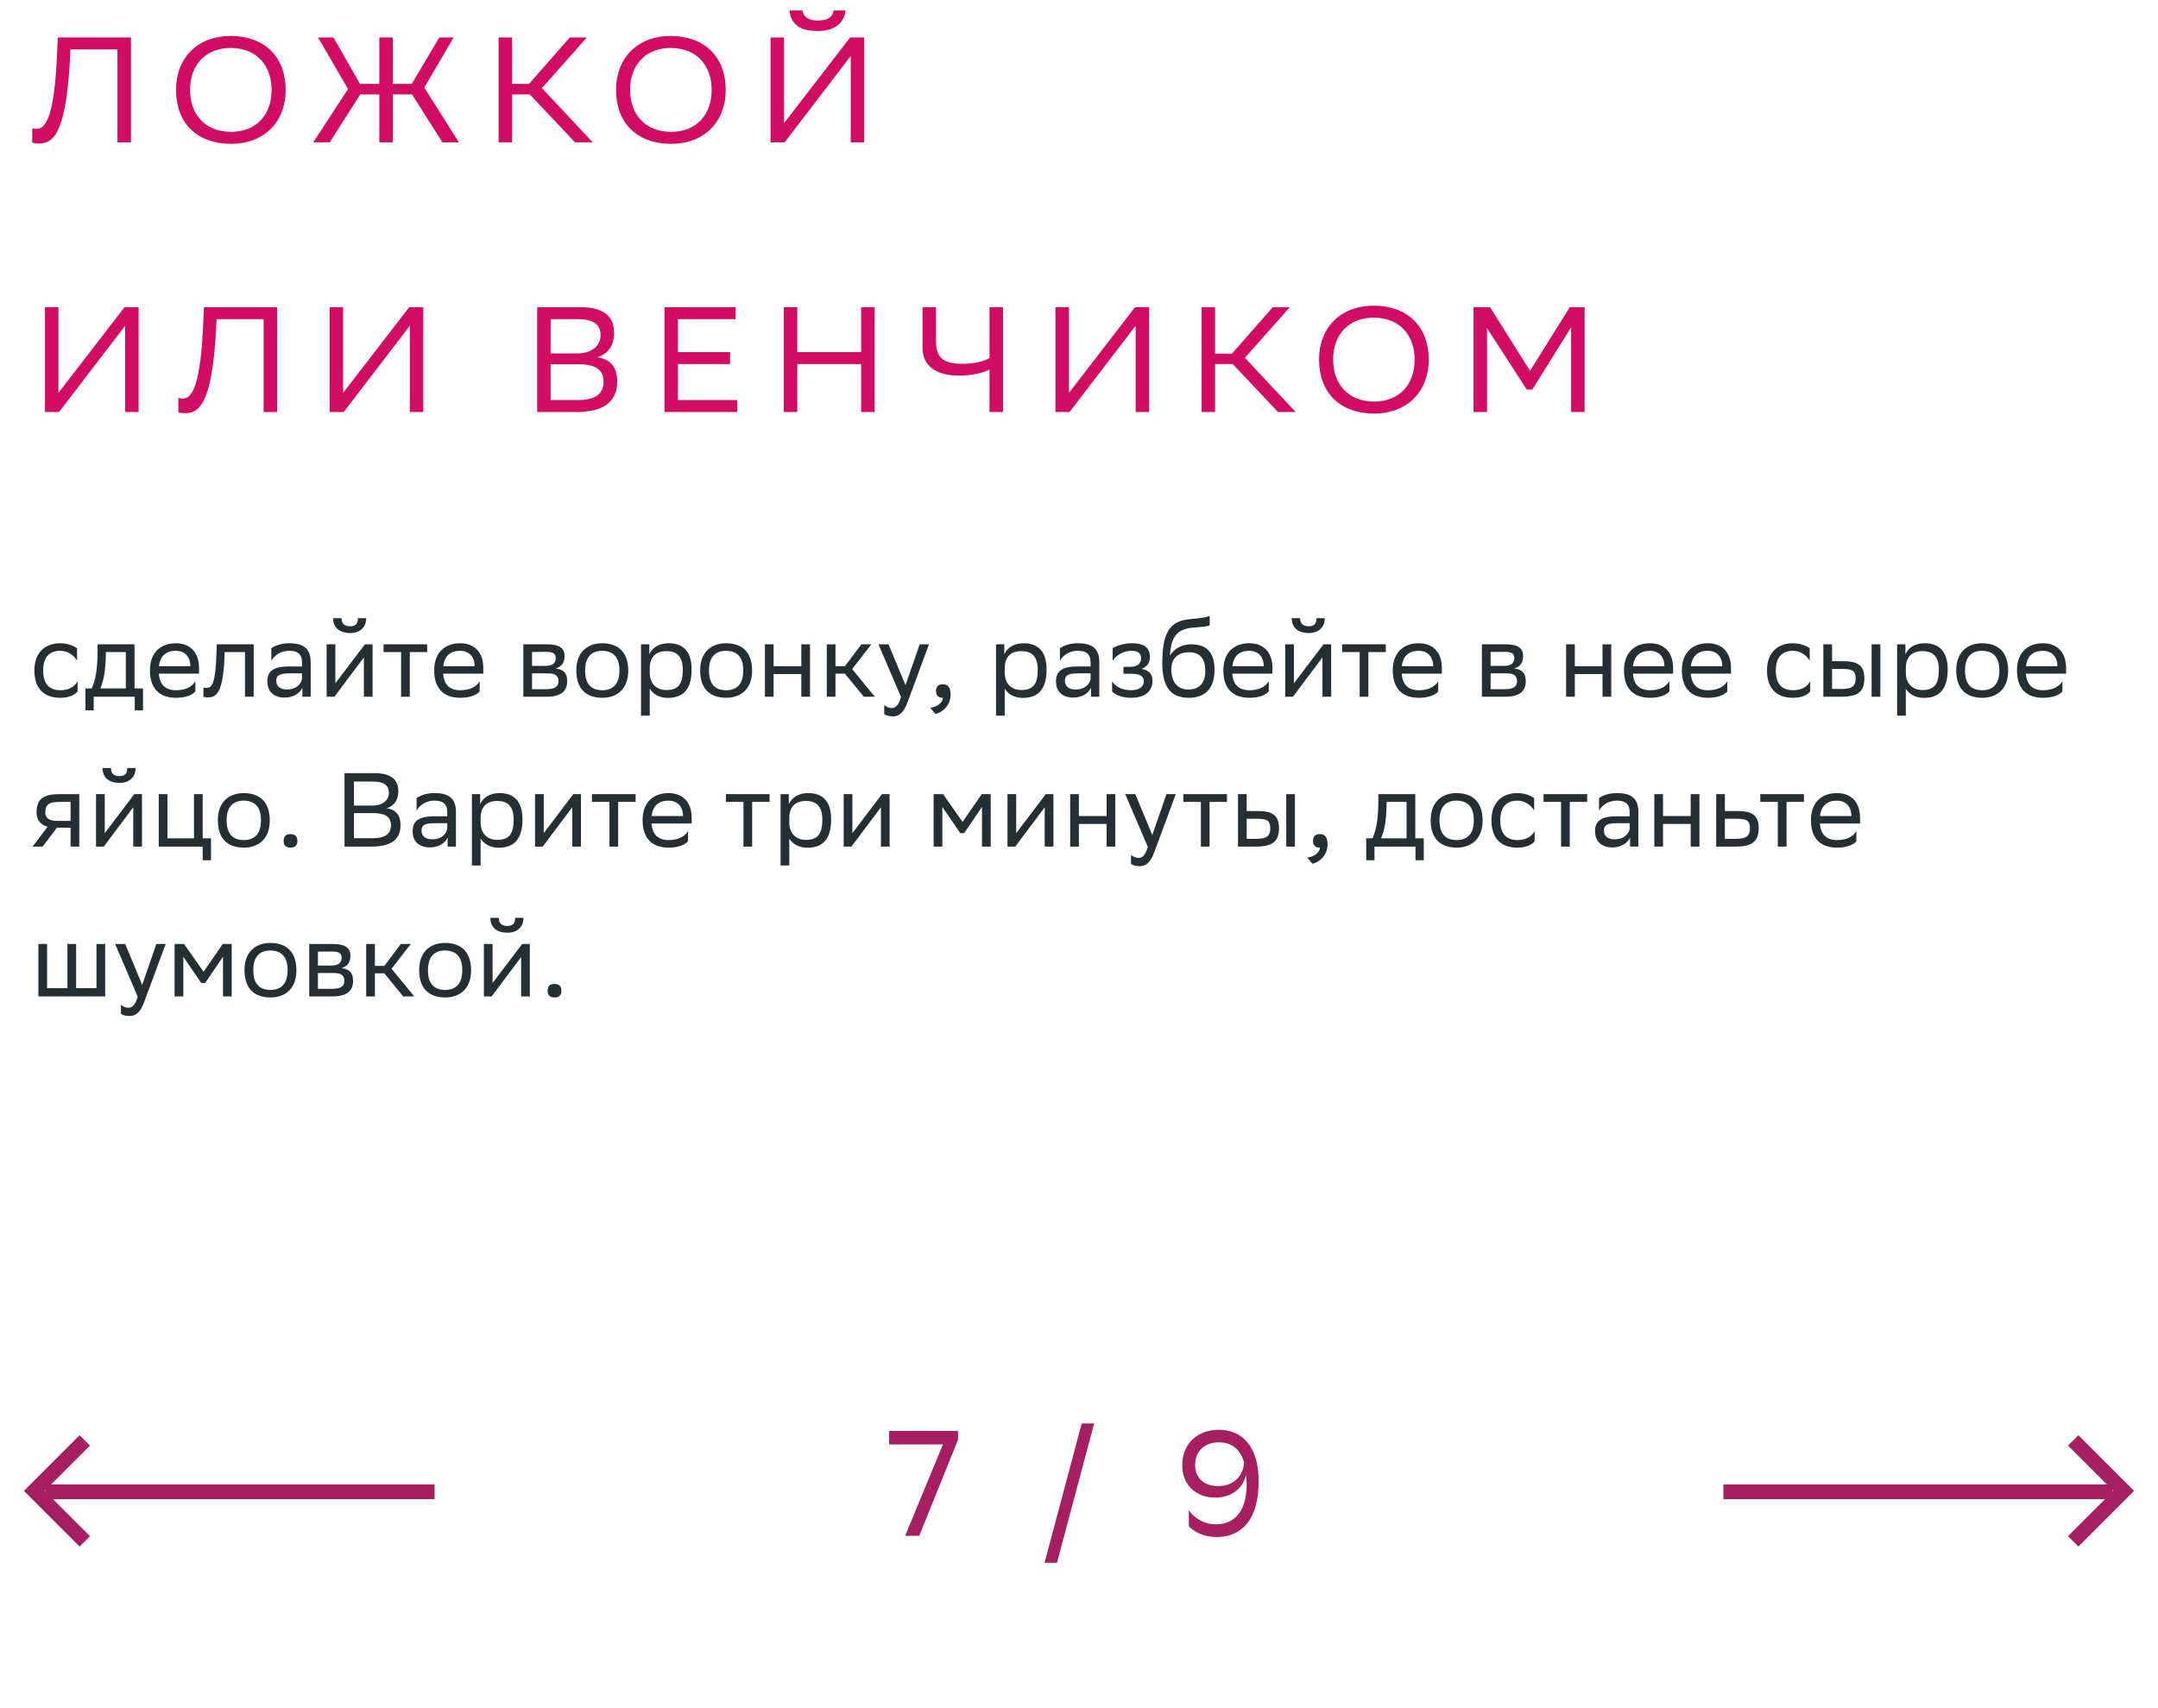
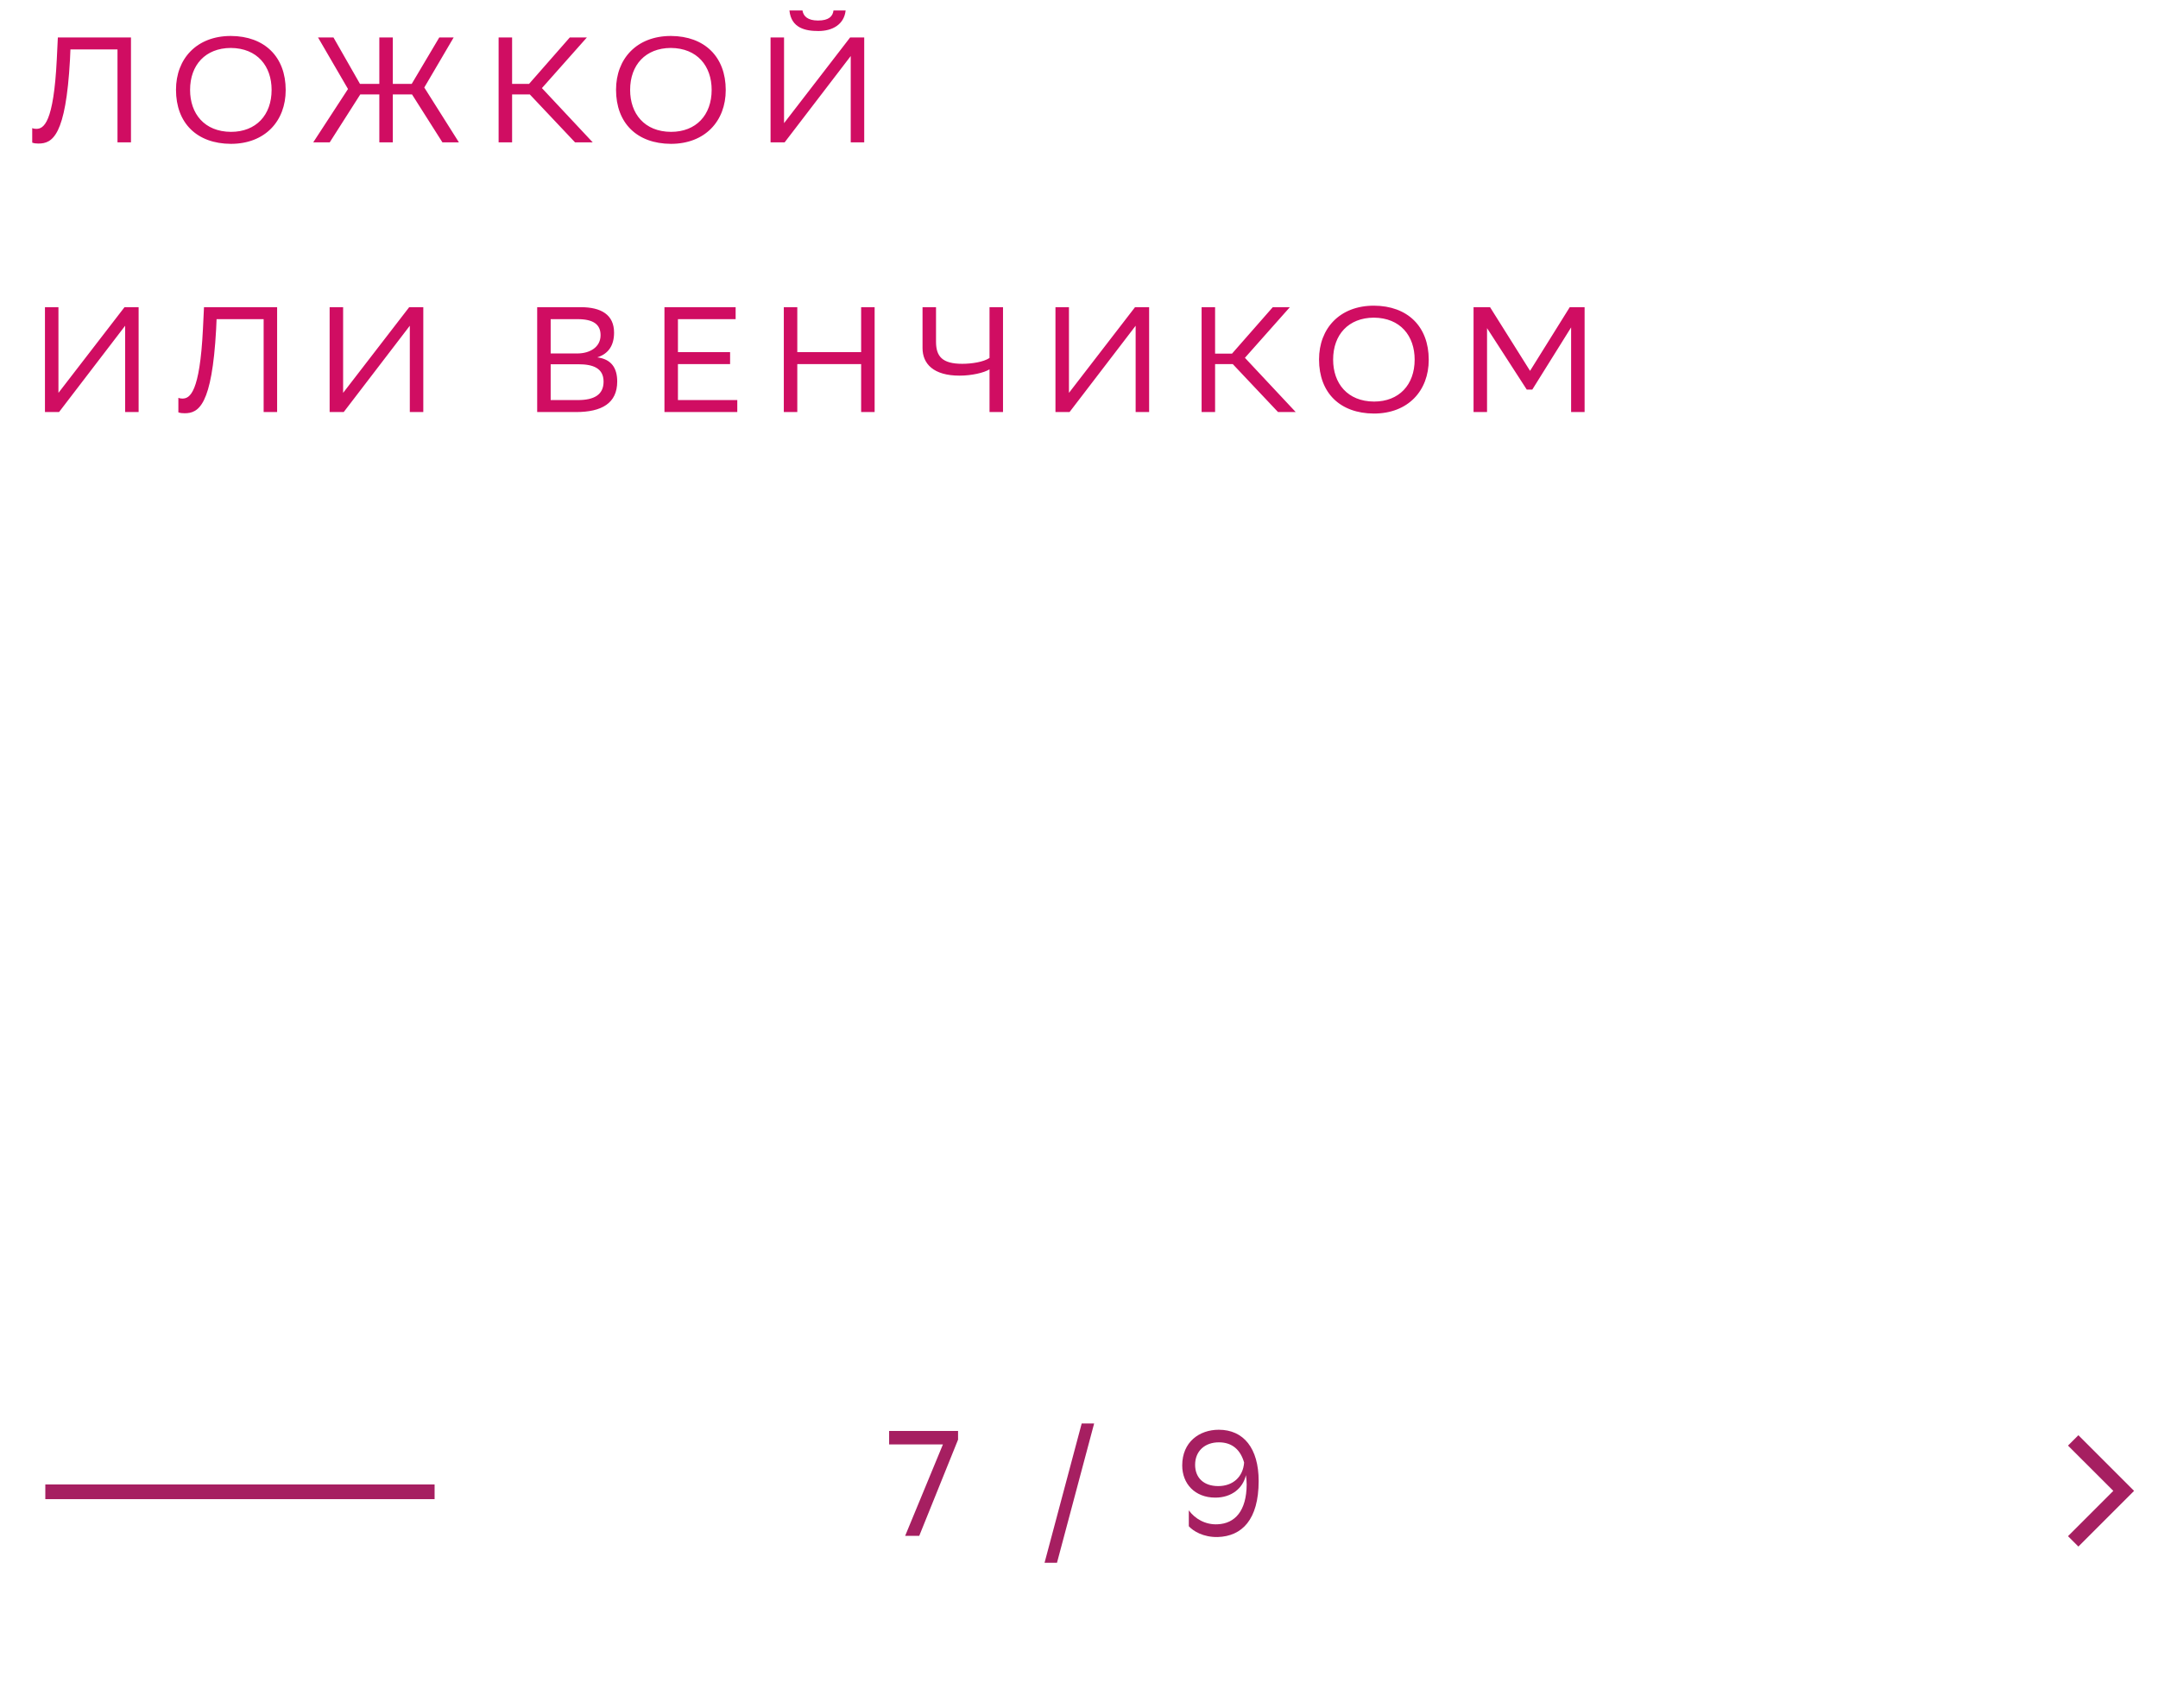
<svg xmlns="http://www.w3.org/2000/svg" width="288" height="228" viewBox="0 0 288 228" fill="none">
-   <path d="M10.356 92.286C10.034 92.72 9.264 93.14 8.074 93.14C5.862 93.14 4.588 91.922 4.588 89.472C4.588 87.05 6.072 85.86 8.046 85.86C8.984 85.86 9.824 86.182 10.286 86.532V88.184C9.81 87.4 8.998 86.868 8.046 86.868C6.576 86.868 5.764 87.75 5.764 89.472V89.514C5.764 91.306 6.59 92.132 8.074 92.132C9.236 92.132 10.006 91.6 10.356 90.928V92.286ZM11.401 91.894H12.241C12.717 90.858 13.025 89.43 13.025 86.798V86H17.953V91.894H19.087V94.82H17.981V93H12.507V94.82H11.401V91.894ZM14.117 87.61C14.075 89.402 13.893 90.704 13.389 91.894H16.791V87.036H14.131L14.117 87.61ZM23.468 85.86C25.4 85.86 26.562 87.092 26.562 89.164V89.92H21.2C21.312 91.432 22.124 92.132 23.496 92.132C24.84 92.132 25.694 91.6 26.072 90.928V92.286C25.722 92.72 24.868 93.14 23.496 93.14C21.284 93.14 20.01 91.922 20.01 89.472C20.01 87.05 21.494 85.86 23.468 85.86ZM23.468 86.868C22.152 86.868 21.368 87.568 21.214 88.926H25.4V88.912C25.4 87.568 24.574 86.868 23.468 86.868ZM32.694 93V87.036H29.978L29.964 87.568C29.782 92.79 28.732 93.084 27.71 93.084C27.486 93.084 27.29 93.056 27.15 93.014V91.768C27.276 91.796 27.402 91.81 27.5 91.81C28.214 91.81 28.76 91.614 28.9 86.966L28.928 86H33.856V93H32.694ZM36.212 88.184V86.532C36.675 86.182 37.514 85.86 38.593 85.86C40.385 85.86 41.462 86.462 41.462 88.38V93H40.356V91.81C39.992 92.58 39.096 93.112 37.99 93.112C36.605 93.112 35.681 92.37 35.681 90.942C35.681 89.402 36.773 88.954 38.635 88.954H40.3V88.394C40.3 87.204 39.6 86.868 38.593 86.868C37.501 86.868 36.688 87.4 36.212 88.184ZM38.285 92.034C39.712 92.034 40.23 91.11 40.3 90.634V89.878H38.676C37.416 89.878 36.87 90.074 36.87 90.872C36.87 91.558 37.346 92.034 38.285 92.034ZM44.629 93H43.593V86H44.755V91.208L48.703 86H49.725V93H48.563V87.75L44.755 92.832L44.629 93ZM47.765 82.514H48.871C48.871 83.914 47.821 84.502 46.743 84.502C45.483 84.502 44.461 83.914 44.461 82.514H45.581C45.581 83.2 45.945 83.592 46.715 83.592C47.331 83.592 47.765 83.382 47.765 82.514ZM53.528 93V87.036H51.19V86H57.014V87.036H54.69V93H53.528ZM61.407 85.86C63.339 85.86 64.501 87.092 64.501 89.164V89.92H59.139C59.251 91.432 60.063 92.132 61.435 92.132C62.779 92.132 63.633 91.6 64.011 90.928V92.286C63.661 92.72 62.807 93.14 61.435 93.14C59.223 93.14 57.949 91.922 57.949 89.472C57.949 87.05 59.433 85.86 61.407 85.86ZM61.407 86.868C60.091 86.868 59.307 87.568 59.153 88.926H63.339V88.912C63.339 87.568 62.513 86.868 61.407 86.868ZM69.843 93V86H72.965C74.743 86 75.345 86.574 75.345 87.582C75.345 88.464 74.897 89.038 74.141 89.22C75.037 89.332 75.695 89.696 75.695 90.928C75.695 92.314 74.813 93 72.909 93H69.843ZM71.005 91.992H72.895C74.043 91.992 74.533 91.642 74.533 90.942C74.533 90.102 73.987 89.878 73.105 89.878H71.005V91.992ZM71.005 88.884H72.727C73.595 88.884 74.169 88.618 74.169 87.848C74.169 87.162 73.707 87.008 72.825 87.008L71.005 87.022V88.884ZM76.912 89.472C76.912 87.05 78.396 85.86 80.37 85.86C82.568 85.874 83.842 87.092 83.842 89.528C83.842 91.95 82.358 93.14 80.384 93.14C78.172 93.126 76.912 91.922 76.912 89.472ZM78.088 89.472V89.514C78.088 91.306 78.9 92.132 80.384 92.132C81.854 92.132 82.666 91.25 82.666 89.528V89.486C82.666 87.708 81.84 86.882 80.37 86.868C78.9 86.868 78.088 87.75 78.088 89.472ZM85.552 95.52V86H86.658V87.344C87.008 86.532 87.834 85.86 89.248 85.86C91.11 85.86 92.3 86.896 92.3 89.346C92.3 92.104 91.11 93.154 89.108 93.154C87.932 93.154 87.106 92.58 86.714 91.922V95.52H85.552ZM86.714 89.122V89.794C86.714 91.25 87.61 92.104 88.926 92.104C90.466 92.104 91.124 91.362 91.124 89.416C91.124 87.54 90.256 86.91 88.94 86.91C87.484 86.91 86.742 87.722 86.714 89.122ZM93.442 89.472C93.442 87.05 94.925 85.86 96.9 85.86C99.097 85.874 100.372 87.092 100.372 89.528C100.372 91.95 98.888 93.14 96.913 93.14C94.701 93.126 93.442 91.922 93.442 89.472ZM94.618 89.472V89.514C94.618 91.306 95.43 92.132 96.913 92.132C98.383 92.132 99.195 91.25 99.195 89.528V89.486C99.195 87.708 98.37 86.882 96.9 86.868C95.43 86.868 94.618 87.75 94.618 89.472ZM106.939 93V89.976H103.243V93H102.081V86H103.243V88.926H106.939V86H108.101V93H106.939ZM110.339 93V86H111.501V88.926H112.761L114.959 86H116.289L113.727 89.304L116.751 93H115.281L112.761 89.92H111.501V93H110.339ZM120.245 93.028L117.235 86H118.579L120.847 91.46L122.737 86H123.983L121.113 93.742C120.567 95.226 119.937 95.618 119.125 95.618C118.677 95.618 118.215 95.492 118.005 95.31V94.106C118.215 94.316 118.607 94.512 118.985 94.512C119.419 94.512 119.881 94.33 120.245 93.028ZM124.147 94.47C125.169 94.358 125.785 93.742 125.855 93.14H125.827C125.127 93.14 124.917 92.734 124.917 92.244C124.917 91.74 125.127 91.334 125.827 91.334C126.107 91.334 126.317 91.404 126.457 91.516C126.751 91.74 126.863 92.174 126.863 92.72C126.863 94.218 125.687 95.128 124.833 95.296L124.147 94.47ZM132.925 95.52V86H134.031V87.344C134.381 86.532 135.207 85.86 136.621 85.86C138.483 85.86 139.673 86.896 139.673 89.346C139.673 92.104 138.483 93.154 136.481 93.154C135.305 93.154 134.479 92.58 134.087 91.922V95.52H132.925ZM134.087 89.122V89.794C134.087 91.25 134.983 92.104 136.299 92.104C137.839 92.104 138.497 91.362 138.497 89.416C138.497 87.54 137.629 86.91 136.313 86.91C134.857 86.91 134.115 87.722 134.087 89.122ZM141.459 88.184V86.532C141.921 86.182 142.761 85.86 143.839 85.86C145.631 85.86 146.709 86.462 146.709 88.38V93H145.603V91.81C145.239 92.58 144.343 93.112 143.237 93.112C141.851 93.112 140.927 92.37 140.927 90.942C140.927 89.402 142.019 88.954 143.881 88.954H145.547V88.394C145.547 87.204 144.847 86.868 143.839 86.868C142.747 86.868 141.935 87.4 141.459 88.184ZM143.531 92.034C144.959 92.034 145.477 91.11 145.547 90.634V89.878H143.923C142.663 89.878 142.117 90.074 142.117 90.872C142.117 91.558 142.593 92.034 143.531 92.034ZM148.419 92.286V90.928C148.811 91.6 149.707 92.132 150.981 92.132C151.947 92.118 152.647 91.726 152.647 90.942C152.647 90.2 152.073 89.934 150.981 89.934H149.931V89.01H150.771C151.653 89.01 152.283 88.674 152.283 87.89C152.283 87.232 151.947 86.896 151.051 86.868C149.959 86.868 149.035 87.4 148.489 88.184V86.532C149.021 86.182 149.973 85.86 151.051 85.86H151.079C152.857 85.86 153.459 86.574 153.459 87.68C153.459 88.562 153.067 88.954 152.381 89.276C153.305 89.458 153.809 89.948 153.809 90.872C153.809 92.454 152.535 93.14 150.981 93.14C149.679 93.14 148.783 92.72 148.419 92.286ZM161.445 82.206V83.466C161.165 83.62 160.493 83.676 159.345 83.76C156.797 83.956 156.321 85.258 156.125 87.512C156.769 86.518 157.777 86 158.967 86C160.801 86 162.089 86.868 162.089 89.402C162.089 91.88 160.857 93.14 158.645 93.14C156.251 93.14 155.117 91.726 155.117 88.492C155.117 84.628 156.027 83.018 158.463 82.682C159.191 82.584 160.871 82.5 161.445 82.206ZM156.321 89.318C156.321 90.97 157.091 92.034 158.589 92.034C159.891 92.034 160.857 91.348 160.857 89.542C160.857 87.75 160.017 87.064 158.659 87.064C157.231 87.064 156.321 87.876 156.321 89.318ZM166.722 85.86C168.654 85.86 169.816 87.092 169.816 89.164V89.92H164.454C164.566 91.432 165.378 92.132 166.75 92.132C168.094 92.132 168.948 91.6 169.326 90.928V92.286C168.976 92.72 168.122 93.14 166.75 93.14C164.538 93.14 163.264 91.922 163.264 89.472C163.264 87.05 164.748 85.86 166.722 85.86ZM166.722 86.868C165.406 86.868 164.622 87.568 164.468 88.926H168.654V88.912C168.654 87.568 167.828 86.868 166.722 86.868ZM172.556 93H171.52V86H172.682V91.208L176.63 86H177.652V93H176.49V87.75L172.682 92.832L172.556 93ZM175.692 82.514H176.798C176.798 83.914 175.748 84.502 174.67 84.502C173.41 84.502 172.388 83.914 172.388 82.514H173.508C173.508 83.2 173.872 83.592 174.642 83.592C175.258 83.592 175.692 83.382 175.692 82.514ZM181.456 93V87.036H179.118V86H184.942V87.036H182.618V93H181.456ZM189.335 85.86C191.267 85.86 192.429 87.092 192.429 89.164V89.92H187.067C187.179 91.432 187.991 92.132 189.363 92.132C190.707 92.132 191.561 91.6 191.939 90.928V92.286C191.589 92.72 190.735 93.14 189.363 93.14C187.151 93.14 185.877 91.922 185.877 89.472C185.877 87.05 187.361 85.86 189.335 85.86ZM189.335 86.868C188.019 86.868 187.235 87.568 187.081 88.926H191.267V88.912C191.267 87.568 190.441 86.868 189.335 86.868ZM197.77 93V86H200.892C202.67 86 203.272 86.574 203.272 87.582C203.272 88.464 202.824 89.038 202.068 89.22C202.964 89.332 203.622 89.696 203.622 90.928C203.622 92.314 202.74 93 200.836 93H197.77ZM198.932 91.992H200.822C201.97 91.992 202.46 91.642 202.46 90.942C202.46 90.102 201.914 89.878 201.032 89.878H198.932V91.992ZM198.932 88.884H200.654C201.522 88.884 202.096 88.618 202.096 87.848C202.096 87.162 201.634 87.008 200.752 87.008L198.932 87.022V88.884ZM213.867 93V89.976H210.171V93H209.009V86H210.171V88.926H213.867V86H215.029V93H213.867ZM220.192 85.86C222.124 85.86 223.286 87.092 223.286 89.164V89.92H217.924C218.036 91.432 218.848 92.132 220.22 92.132C221.564 92.132 222.418 91.6 222.796 90.928V92.286C222.446 92.72 221.592 93.14 220.22 93.14C218.008 93.14 216.734 91.922 216.734 89.472C216.734 87.05 218.218 85.86 220.192 85.86ZM220.192 86.868C218.876 86.868 218.092 87.568 217.938 88.926H222.124V88.912C222.124 87.568 221.298 86.868 220.192 86.868ZM227.917 85.86C229.849 85.86 231.011 87.092 231.011 89.164V89.92H225.649C225.761 91.432 226.573 92.132 227.945 92.132C229.289 92.132 230.143 91.6 230.521 90.928V92.286C230.171 92.72 229.317 93.14 227.945 93.14C225.733 93.14 224.459 91.922 224.459 89.472C224.459 87.05 225.943 85.86 227.917 85.86ZM227.917 86.868C226.601 86.868 225.817 87.568 225.663 88.926H229.849V88.912C229.849 87.568 229.023 86.868 227.917 86.868ZM241.588 92.286C241.266 92.72 240.496 93.14 239.306 93.14C237.094 93.14 235.82 91.922 235.82 89.472C235.82 87.05 237.304 85.86 239.278 85.86C240.216 85.86 241.056 86.182 241.518 86.532V88.184C241.042 87.4 240.23 86.868 239.278 86.868C237.808 86.868 236.996 87.75 236.996 89.472V89.514C236.996 91.306 237.822 92.132 239.306 92.132C240.468 92.132 241.238 91.6 241.588 90.928V92.286ZM243.339 93V86H244.501V88.254H245.915C247.805 88.254 248.799 88.702 248.813 90.522C248.813 92.342 247.945 93 245.733 93H243.339ZM249.779 93V86H250.941V93H249.779ZM247.651 90.522C247.623 89.486 247.189 89.29 245.789 89.29H244.501V91.964H245.719C247.063 91.964 247.651 91.684 247.651 90.522ZM253.183 95.52V86H254.289V87.344C254.639 86.532 255.465 85.86 256.879 85.86C258.741 85.86 259.931 86.896 259.931 89.346C259.931 92.104 258.741 93.154 256.739 93.154C255.562 93.154 254.737 92.58 254.345 91.922V95.52H253.183ZM254.345 89.122V89.794C254.345 91.25 255.241 92.104 256.557 92.104C258.097 92.104 258.755 91.362 258.755 89.416C258.755 87.54 257.887 86.91 256.571 86.91C255.115 86.91 254.373 87.722 254.345 89.122ZM261.072 89.472C261.072 87.05 262.556 85.86 264.53 85.86C266.728 85.874 268.002 87.092 268.002 89.528C268.002 91.95 266.518 93.14 264.544 93.14C262.332 93.126 261.072 91.922 261.072 89.472ZM262.248 89.472V89.514C262.248 91.306 263.06 92.132 264.544 92.132C266.014 92.132 266.826 91.25 266.826 89.528V89.486C266.826 87.708 266 86.882 264.53 86.868C263.06 86.868 262.248 87.75 262.248 89.472ZM272.638 85.86C274.57 85.86 275.732 87.092 275.732 89.164V89.92H270.37C270.482 91.432 271.294 92.132 272.666 92.132C274.01 92.132 274.864 91.6 275.242 90.928V92.286C274.892 92.72 274.038 93.14 272.666 93.14C270.454 93.14 269.18 91.922 269.18 89.472C269.18 87.05 270.664 85.86 272.638 85.86ZM272.638 86.868C271.322 86.868 270.538 87.568 270.384 88.926H274.57V88.912C274.57 87.568 273.744 86.868 272.638 86.868ZM9.418 113V110.48H7.598L5.694 113H4.35L6.352 110.354C5.442 110.102 4.882 109.472 4.882 108.464C4.882 106.658 5.75 106 7.962 106H10.58V113H9.418ZM7.976 107.036C6.632 107.036 6.044 107.316 6.044 108.464C6.058 109.122 6.492 109.57 7.556 109.57H9.418V107.036H7.976ZM13.853 113H12.817V106H13.979V111.208L17.927 106H18.949V113H17.787V107.75L13.979 112.832L13.853 113ZM16.989 102.514H18.095C18.095 103.914 17.045 104.502 15.967 104.502C14.707 104.502 13.685 103.914 13.685 102.514H14.805C14.805 103.2 15.169 103.592 15.939 103.592C16.555 103.592 16.989 103.382 16.989 102.514ZM21.184 113V106H22.346V111.894H25.889V106H27.05V111.894H28.157V114.82H27.05V113H21.184ZM29.074 109.472C29.074 107.05 30.558 105.86 32.532 105.86C34.73 105.874 36.004 107.092 36.004 109.528C36.004 111.95 34.52 113.14 32.546 113.14C30.334 113.126 29.074 111.922 29.074 109.472ZM30.25 109.472V109.514C30.25 111.306 31.062 112.132 32.546 112.132C34.016 112.132 34.828 111.25 34.828 109.528V109.486C34.828 107.708 34.002 106.882 32.532 106.868C31.062 106.868 30.25 107.75 30.25 109.472ZM37.854 112.244C37.854 111.74 38.064 111.334 38.764 111.334C39.478 111.334 39.688 111.74 39.688 112.244C39.688 112.734 39.478 113.14 38.764 113.14C38.064 113.14 37.854 112.734 37.854 112.244ZM49.604 113H45.978V103.2H50.038C51.97 103.2 53.16 103.914 53.16 105.58C53.16 106.77 52.642 107.554 51.592 107.89C52.894 108.058 53.454 108.87 53.454 110.144C53.454 112.174 52.012 113 49.604 113ZM47.238 111.88H49.786C51.326 111.88 52.18 111.362 52.18 110.158C52.18 108.898 51.2 108.534 49.828 108.534H47.238V111.88ZM47.238 107.526H49.716C50.92 107.526 51.9 106.924 51.9 105.818C51.9 104.824 51.242 104.32 49.758 104.32H47.238V107.526ZM55.599 108.184V106.532C56.061 106.182 56.901 105.86 57.979 105.86C59.771 105.86 60.849 106.462 60.849 108.38V113H59.743V111.81C59.379 112.58 58.483 113.112 57.377 113.112C55.991 113.112 55.067 112.37 55.067 110.942C55.067 109.402 56.159 108.954 58.021 108.954H59.687V108.394C59.687 107.204 58.987 106.868 57.979 106.868C56.887 106.868 56.075 107.4 55.599 108.184ZM57.671 112.034C59.099 112.034 59.617 111.11 59.687 110.634V109.878H58.063C56.803 109.878 56.257 110.074 56.257 110.872C56.257 111.558 56.733 112.034 57.671 112.034ZM62.979 115.52V106H64.085V107.344C64.435 106.532 65.261 105.86 66.675 105.86C68.537 105.86 69.727 106.896 69.727 109.346C69.727 112.104 68.537 113.154 66.535 113.154C65.359 113.154 64.533 112.58 64.141 111.922V115.52H62.979ZM64.141 109.122V109.794C64.141 111.25 65.037 112.104 66.353 112.104C67.893 112.104 68.551 111.362 68.551 109.416C68.551 107.54 67.683 106.91 66.367 106.91C64.911 106.91 64.169 107.722 64.141 109.122ZM72.437 113H71.401V106H72.563V111.208L76.511 106H77.533V113H76.371V107.75L72.563 112.832L72.437 113ZM81.336 113V107.036H78.998V106H84.822V107.036H82.498V113H81.336ZM89.216 105.86C91.148 105.86 92.31 107.092 92.31 109.164V109.92H86.948C87.06 111.432 87.872 112.132 89.244 112.132C90.588 112.132 91.442 111.6 91.82 110.928V112.286C91.47 112.72 90.616 113.14 89.244 113.14C87.032 113.14 85.758 111.922 85.758 109.472C85.758 107.05 87.242 105.86 89.216 105.86ZM89.216 106.868C87.9 106.868 87.116 107.568 86.962 108.926H91.148V108.912C91.148 107.568 90.322 106.868 89.216 106.868ZM99.219 113V107.036H96.881V106H102.705V107.036H100.381V113H99.219ZM104.173 115.52V106H105.279V107.344C105.629 106.532 106.455 105.86 107.869 105.86C109.731 105.86 110.921 106.896 110.921 109.346C110.921 112.104 109.731 113.154 107.729 113.154C106.553 113.154 105.727 112.58 105.335 111.922V115.52H104.173ZM105.335 109.122V109.794C105.335 111.25 106.231 112.104 107.547 112.104C109.087 112.104 109.745 111.362 109.745 109.416C109.745 107.54 108.877 106.91 107.561 106.91C106.105 106.91 105.363 107.722 105.335 109.122ZM113.631 113H112.595V106H113.757V111.208L117.705 106H118.727V113H117.565V107.75L113.757 112.832L113.631 113ZM131.053 113V107.708L128.673 111.208H128.155L125.761 107.708V113H124.599V106H125.859L128.463 109.71L131.025 106H132.215V113H131.053ZM135.492 113H134.456V106H135.618V111.208L139.566 106H140.588V113H139.426V107.75L135.618 112.832L135.492 113ZM147.681 113V109.976H143.985V113H142.823V106H143.985V108.926H147.681V106H148.843V113H147.681ZM153.181 113.028L150.171 106H151.515L153.783 111.46L155.673 106H156.919L154.049 113.742C153.503 115.226 152.873 115.618 152.061 115.618C151.613 115.618 151.151 115.492 150.941 115.31V114.106C151.151 114.316 151.543 114.512 151.921 114.512C152.355 114.512 152.817 114.33 153.181 113.028ZM160.264 113V107.036H157.926V106H163.75V107.036H161.426V113H160.264ZM165.218 113V106H166.38V108.254H167.794C169.684 108.254 170.678 108.702 170.692 110.522C170.692 112.342 169.824 113 167.612 113H165.218ZM171.658 113V106H172.82V113H171.658ZM169.53 110.522C169.502 109.486 169.068 109.29 167.668 109.29H166.38V111.964H167.598C168.942 111.964 169.53 111.684 169.53 110.522ZM174.459 114.47C175.481 114.358 176.097 113.742 176.167 113.14H176.139C175.439 113.14 175.229 112.734 175.229 112.244C175.229 111.74 175.439 111.334 176.139 111.334C176.419 111.334 176.629 111.404 176.769 111.516C177.063 111.74 177.175 112.174 177.175 112.72C177.175 114.218 175.999 115.128 175.145 115.296L174.459 114.47ZM182.327 111.894H183.167C183.643 110.858 183.951 109.43 183.951 106.798V106H188.879V111.894H190.013V114.82H188.907V113H183.433V114.82H182.327V111.894ZM185.043 107.61C185.001 109.402 184.819 110.704 184.315 111.894H187.717V107.036H185.057L185.043 107.61ZM190.936 109.472C190.936 107.05 192.42 105.86 194.394 105.86C196.592 105.874 197.866 107.092 197.866 109.528C197.866 111.95 196.382 113.14 194.408 113.14C192.196 113.126 190.936 111.922 190.936 109.472ZM192.112 109.472V109.514C192.112 111.306 192.924 112.132 194.408 112.132C195.878 112.132 196.69 111.25 196.69 109.528V109.486C196.69 107.708 195.864 106.882 194.394 106.868C192.924 106.868 192.112 107.75 192.112 109.472ZM204.811 112.286C204.489 112.72 203.719 113.14 202.529 113.14C200.317 113.14 199.043 111.922 199.043 109.472C199.043 107.05 200.527 105.86 202.501 105.86C203.439 105.86 204.279 106.182 204.741 106.532V108.184C204.265 107.4 203.453 106.868 202.501 106.868C201.031 106.868 200.219 107.75 200.219 109.472V109.514C200.219 111.306 201.045 112.132 202.529 112.132C203.691 112.132 204.461 111.6 204.811 110.928V112.286ZM208.334 113V107.036H205.996V106H211.82V107.036H209.496V113H208.334ZM213.4 108.184V106.532C213.862 106.182 214.702 105.86 215.78 105.86C217.572 105.86 218.65 106.462 218.65 108.38V113H217.544V111.81C217.18 112.58 216.284 113.112 215.178 113.112C213.792 113.112 212.868 112.37 212.868 110.942C212.868 109.402 213.96 108.954 215.822 108.954H217.488V108.394C217.488 107.204 216.788 106.868 215.78 106.868C214.688 106.868 213.876 107.4 213.4 108.184ZM215.472 112.034C216.9 112.034 217.418 111.11 217.488 110.634V109.878H215.864C214.604 109.878 214.058 110.074 214.058 110.872C214.058 111.558 214.534 112.034 215.472 112.034ZM225.638 113V109.976H221.942V113H220.78V106H221.942V108.926H225.638V106H226.8V113H225.638ZM234.708 110.536C234.694 112.342 233.826 113 231.628 113H229.038V106H230.2V108.254H231.81C233.714 108.254 234.708 108.702 234.708 110.536ZM233.546 110.522C233.518 109.486 233.084 109.29 231.684 109.29H230.2V111.964H231.614C232.958 111.964 233.546 111.684 233.546 110.522ZM237.264 113V107.036H234.926V106H240.75V107.036H238.426V113H237.264ZM245.144 105.86C247.076 105.86 248.238 107.092 248.238 109.164V109.92H242.876C242.988 111.432 243.8 112.132 245.172 112.132C246.516 112.132 247.37 111.6 247.748 110.928V112.286C247.398 112.72 246.544 113.14 245.172 113.14C242.96 113.14 241.686 111.922 241.686 109.472C241.686 107.05 243.17 105.86 245.144 105.86ZM245.144 106.868C243.828 106.868 243.044 107.568 242.89 108.926H247.076V108.912C247.076 107.568 246.25 106.868 245.144 106.868ZM5.12 133V126H6.282V131.894H8.998V126H10.16V131.894H12.876V126H14.038V133H5.12ZM18.376 133.028L15.366 126H16.71L18.978 131.46L20.868 126H22.114L19.244 133.742C18.698 135.226 18.068 135.618 17.256 135.618C16.808 135.618 16.346 135.492 16.136 135.31V134.106C16.346 134.316 16.738 134.512 17.116 134.512C17.55 134.512 18.012 134.33 18.376 133.028ZM29.758 133V127.708L27.378 131.208H26.86L24.466 127.708V133H23.304V126H24.564L27.168 129.71L29.73 126H30.92V133H29.758ZM32.629 129.472C32.629 127.05 34.113 125.86 36.087 125.86C38.285 125.874 39.559 127.092 39.559 129.528C39.559 131.95 38.075 133.14 36.101 133.14C33.889 133.126 32.629 131.922 32.629 129.472ZM33.805 129.472V129.514C33.805 131.306 34.617 132.132 36.101 132.132C37.571 132.132 38.383 131.25 38.383 129.528V129.486C38.383 127.708 37.557 126.882 36.087 126.868C34.617 126.868 33.805 127.75 33.805 129.472ZM41.268 133V126H44.39C46.168 126 46.77 126.574 46.77 127.582C46.77 128.464 46.322 129.038 45.566 129.22C46.462 129.332 47.12 129.696 47.12 130.928C47.12 132.314 46.238 133 44.334 133H41.268ZM42.43 131.992H44.32C45.468 131.992 45.958 131.642 45.958 130.942C45.958 130.102 45.412 129.878 44.53 129.878H42.43V131.992ZM42.43 128.884H44.152C45.02 128.884 45.594 128.618 45.594 127.848C45.594 127.162 45.132 127.008 44.25 127.008L42.43 127.022V128.884ZM48.87 133V126H50.032V128.926H51.292L53.49 126H54.82L52.258 129.304L55.282 133H53.812L51.292 129.92H50.032V133H48.87ZM55.94 129.472C55.94 127.05 57.424 125.86 59.398 125.86C61.596 125.874 62.87 127.092 62.87 129.528C62.87 131.95 61.386 133.14 59.412 133.14C57.2 133.126 55.94 131.922 55.94 129.472ZM57.116 129.472V129.514C57.116 131.306 57.928 132.132 59.412 132.132C60.882 132.132 61.694 131.25 61.694 129.528V129.486C61.694 127.708 60.868 126.882 59.398 126.868C57.928 126.868 57.116 127.75 57.116 129.472ZM65.615 133H64.579V126H65.741V131.208L69.689 126H70.711V133H69.549V127.75L65.741 132.832L65.615 133ZM68.751 122.514H69.857C69.857 123.914 68.807 124.502 67.729 124.502C66.469 124.502 65.447 123.914 65.447 122.514H66.567C66.567 123.2 66.931 123.592 67.701 123.592C68.317 123.592 68.751 123.382 68.751 122.514ZM73.086 132.244C73.086 131.74 73.296 131.334 73.996 131.334C74.71 131.334 74.92 131.74 74.92 132.244C74.92 132.734 74.71 133.14 73.996 133.14C73.296 133.14 73.086 132.734 73.086 132.244Z" fill="#242E35" />
  <path d="M15.68 19V6.6H9.4L9.34 7.96C8.78 18.14 7 19.16 5.14 19.16C4.8 19.16 4.6 19.14 4.3 19.04V17.1C4.5 17.18 4.68 17.2 4.84 17.2C5.82 17.2 7.16 16.46 7.58 7.9L7.72 5H17.48V19H15.68ZM23.488 11.98C23.488 7.84 26.248 4.8 30.808 4.8C35.308 4.82 38.128 7.58 38.128 12.02C38.128 16.16 35.368 19.2 30.808 19.2C26.288 19.18 23.488 16.44 23.488 11.98ZM25.368 12C25.368 15.16 27.268 17.58 30.828 17.6C34.168 17.6 36.248 15.36 36.248 12C36.248 8.84 34.348 6.42 30.788 6.4C27.428 6.42 25.368 8.66 25.368 12ZM52.424 5V11.2H54.944L58.624 5H60.544L56.624 11.68L61.244 19H59.044L54.984 12.6H52.424V19H50.624V12.6H48.084L44.004 19H41.804L46.444 11.88L42.444 5H44.504L48.044 11.2H50.624V5H52.424ZM68.343 12.6V19H66.543V5H68.343V11.2H70.603L76.043 5H78.323L72.323 11.76L79.103 19H76.743L70.703 12.6H68.343ZM82.215 11.98C82.215 7.84 84.975 4.8 89.535 4.8C94.035 4.82 96.855 7.58 96.855 12.02C96.855 16.16 94.095 19.2 89.535 19.2C85.015 19.18 82.215 16.44 82.215 11.98ZM84.095 12C84.095 15.16 85.995 17.58 89.555 17.6C92.895 17.6 94.975 15.36 94.975 12C94.975 8.84 93.075 6.42 89.515 6.4C86.155 6.42 84.095 8.66 84.095 12ZM104.636 5V16.44L113.456 5H115.336V19H113.536V7.48L104.716 19H102.836V5H104.636ZM111.236 1.4H112.856C112.656 3.24 111.136 4.14 109.216 4.14C107.496 4.14 105.596 3.76 105.356 1.4H107.096C107.216 2.18 107.816 2.74 109.176 2.74C110.616 2.74 111.136 2.18 111.236 1.4ZM7.8 41V52.44L16.62 41H18.5V55H16.7V43.48L7.88 55H6V41H7.8ZM35.184 55V42.6H28.904L28.844 43.96C28.284 54.14 26.504 55.16 24.644 55.16C24.304 55.16 24.104 55.14 23.804 55.04V53.1C24.004 53.18 24.184 53.2 24.344 53.2C25.324 53.2 26.664 52.46 27.084 43.9L27.224 41H36.984V55H35.184ZM45.792 41V52.44L54.612 41H56.492V55H54.692V43.48L45.872 55H43.992V41H45.792ZM76.871 55H71.691V41H77.491C80.251 41 81.951 42.02 81.951 44.4C81.951 46.1 81.211 47.22 79.711 47.7C81.571 47.94 82.371 49.1 82.371 50.92C82.371 53.82 80.311 55 76.871 55ZM73.491 53.4H77.131C79.331 53.4 80.551 52.66 80.551 50.94C80.551 49.14 79.151 48.62 77.191 48.62H73.491V53.4ZM73.491 47.18H77.031C78.751 47.18 80.151 46.32 80.151 44.74C80.151 43.32 79.211 42.6 77.091 42.6H73.491V47.18ZM97.436 47V48.6H90.476V53.4H98.396V55H88.676V41H98.176V42.6H90.476V47H97.436ZM114.925 55V48.6H106.405V55H104.605V41H106.405V47H114.925V41H116.725V55H114.925ZM124.919 41V45.62C124.919 47.56 125.739 48.56 128.419 48.56C129.679 48.56 131.259 48.32 132.059 47.78V41H133.859V55H132.059V49.3C131.319 49.76 129.659 50.14 128.059 50.14C124.579 50.14 123.119 48.56 123.119 46.46V41H124.919ZM142.659 41V52.44L151.479 41H153.359V55H151.559V43.48L142.739 55H140.859V41H142.659ZM162.163 48.6V55H160.363V41H162.163V47.2H164.423L169.863 41H172.143L166.143 47.76L172.923 55H170.563L164.523 48.6H162.163ZM176.035 47.98C176.035 43.84 178.795 40.8 183.355 40.8C187.855 40.82 190.675 43.58 190.675 48.02C190.675 52.16 187.915 55.2 183.355 55.2C178.835 55.18 176.035 52.44 176.035 47.98ZM177.915 48C177.915 51.16 179.815 53.58 183.375 53.6C186.715 53.6 188.795 51.36 188.795 48C188.795 44.84 186.895 42.42 183.335 42.4C179.975 42.42 177.915 44.66 177.915 48ZM209.676 55V43.7L204.496 52H203.756L198.456 43.8V55H196.656V41H198.856L204.196 49.5L209.496 41H211.476V55H209.676Z" fill="#D00D62" />
  <path d="M58 199.123H6.048" stroke="#A61F61" stroke-width="1.96" />
-   <path d="M11.317 192.261L4.578 199L11.317 205.739" stroke="#A61F61" stroke-width="1.96" />
-   <path d="M230 199.123H281.952" stroke="#A61F61" stroke-width="1.96" />
  <path d="M276.683 192.261L283.422 199L276.683 205.739" stroke="#A61F61" stroke-width="1.96" />
  <path d="M118.66 192.8V191H127.86V192.16L122.68 205H120.8L125.84 192.8H118.66ZM139.401 208.6L144.361 190H146.021L141.061 208.6H139.401ZM158.656 201.6C159.476 202.72 160.856 203.54 162.496 203.46C164.836 203.36 166.356 201.64 166.376 198.16C166.376 197.72 166.336 197.3 166.276 196.9C165.876 198.66 164.356 199.9 162.196 199.9C159.456 199.9 157.776 198.04 157.776 195.6C157.776 192.48 160.056 190.84 162.656 190.84C165.956 190.84 167.976 193.3 167.976 197.68C167.976 202.86 165.736 205.06 162.516 205.16C160.576 205.2 159.236 204.36 158.656 203.72V201.6ZM162.576 198.36C164.576 198.36 165.896 197.1 166.036 195.22C165.576 193.6 164.516 192.52 162.676 192.52C160.776 192.52 159.496 193.7 159.496 195.52C159.496 197.26 160.656 198.36 162.576 198.36Z" fill="#A61F61" />
</svg>